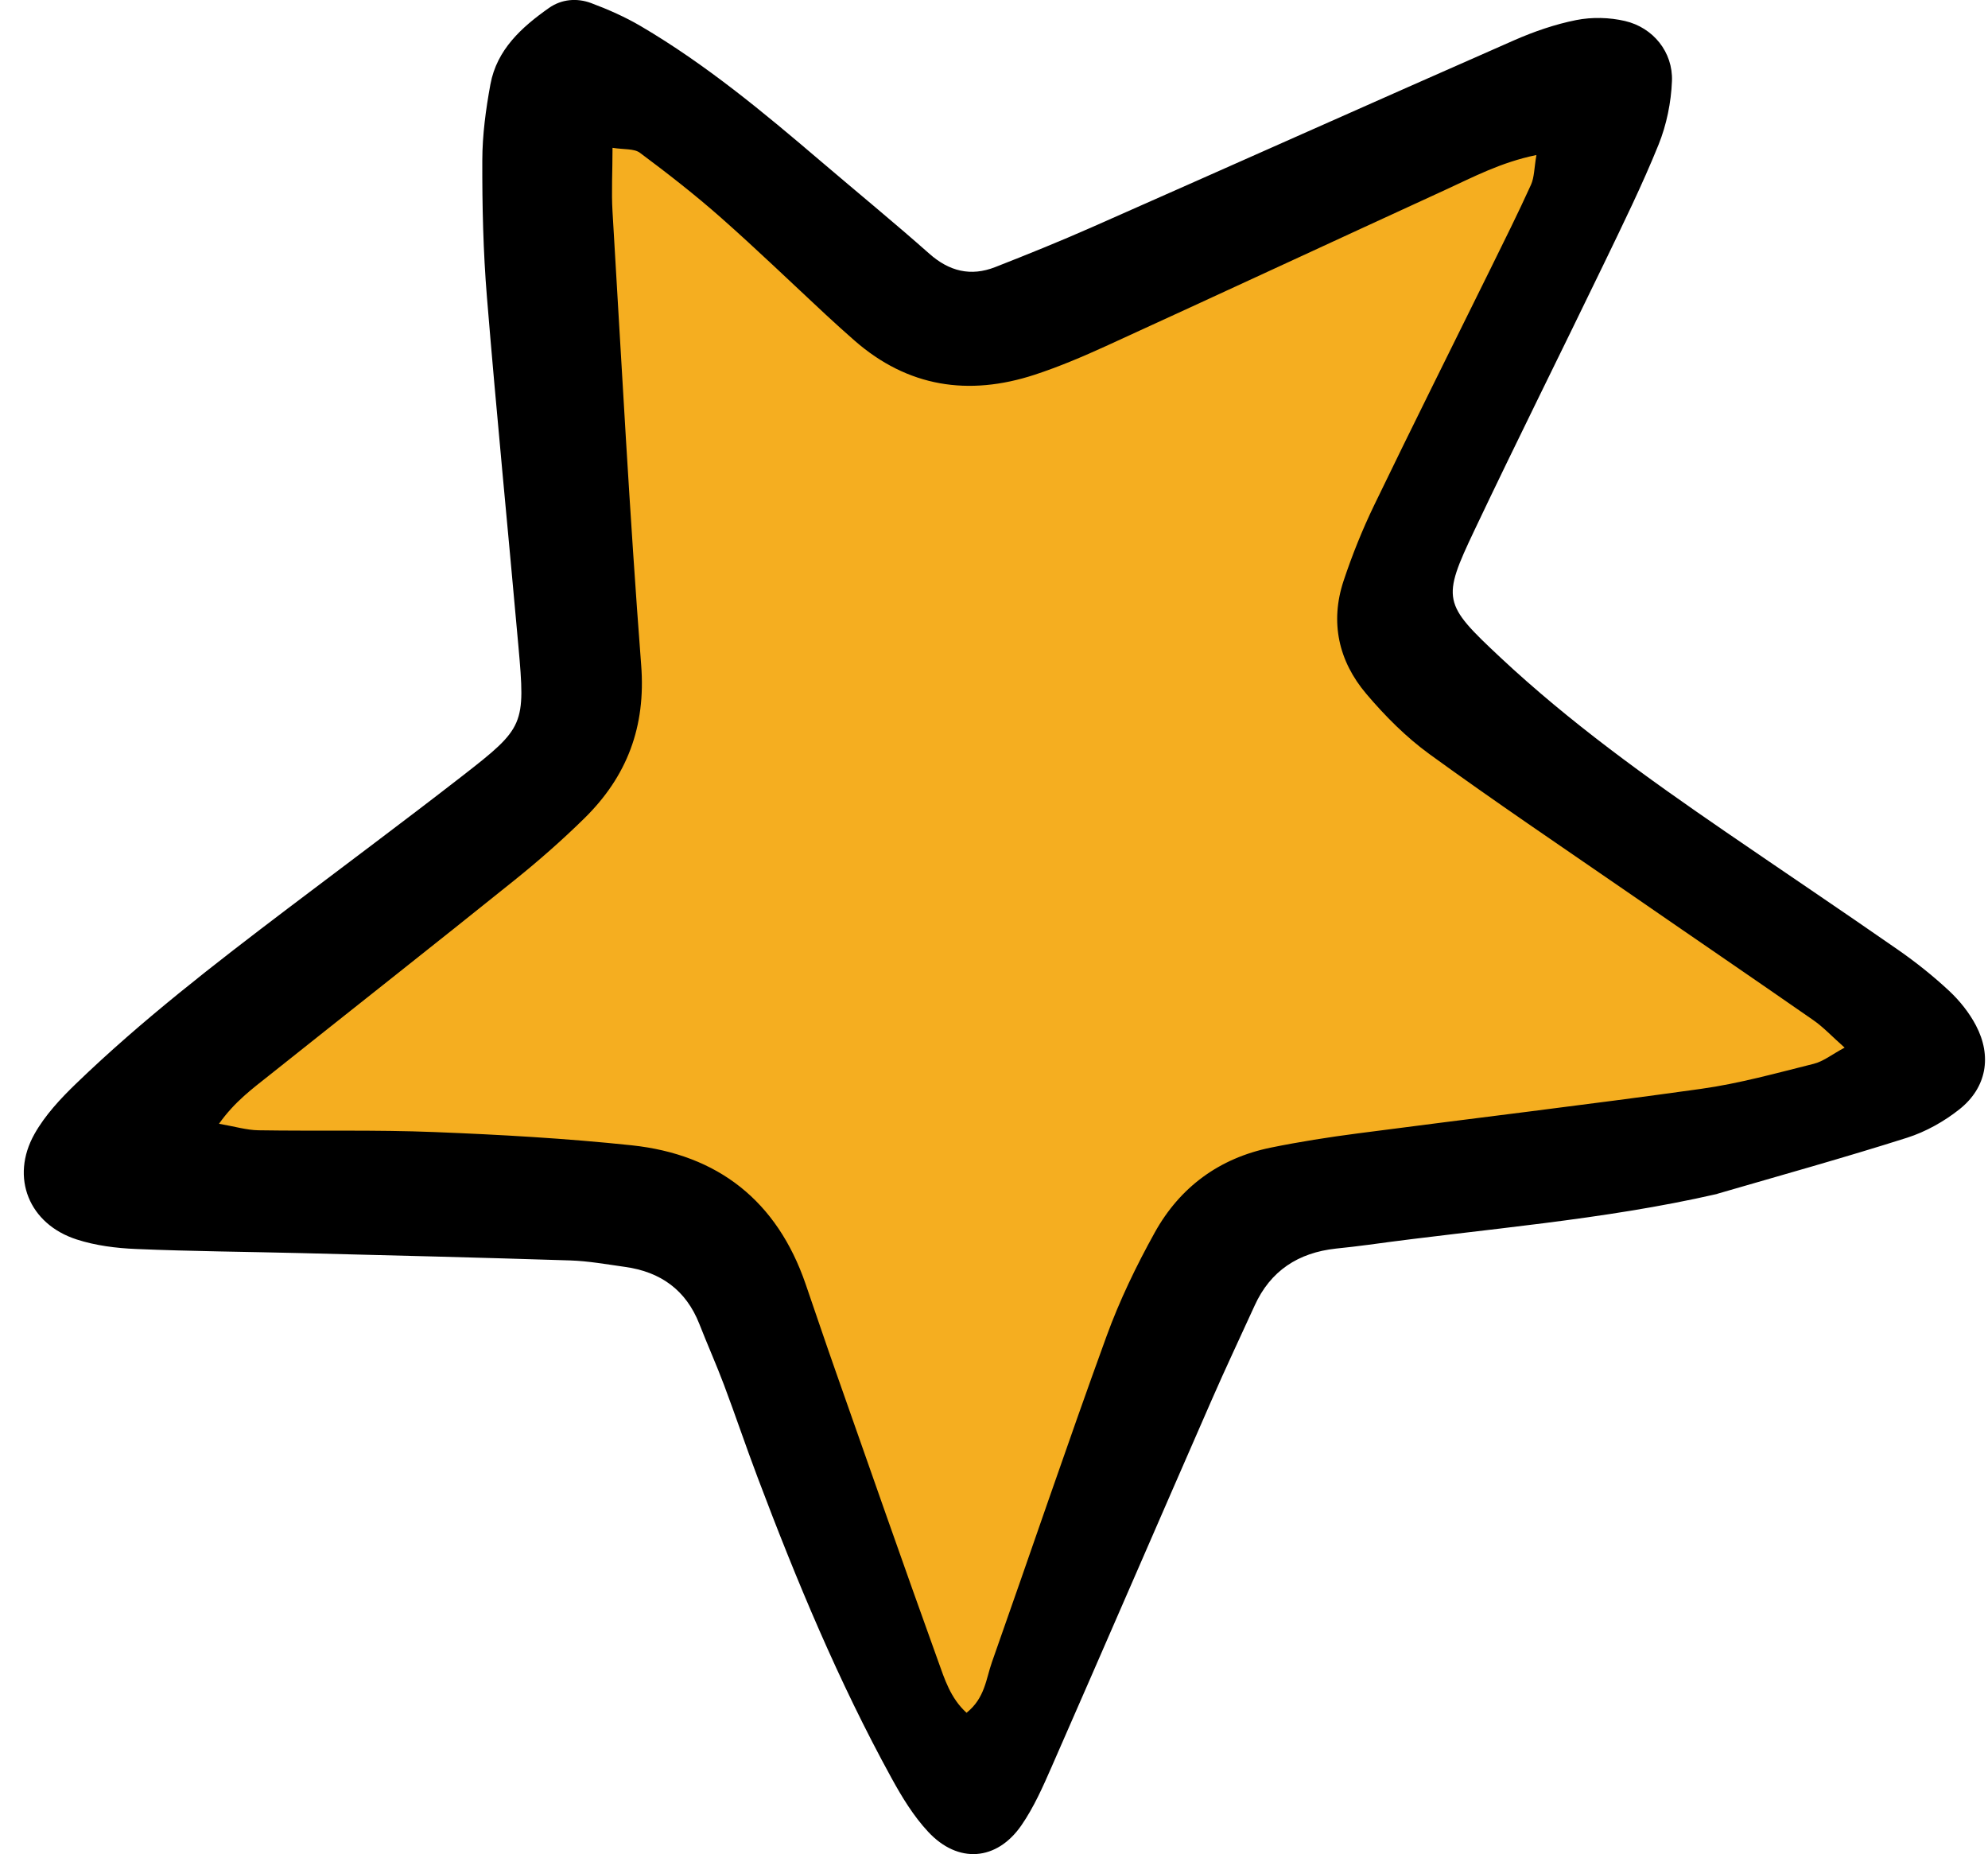
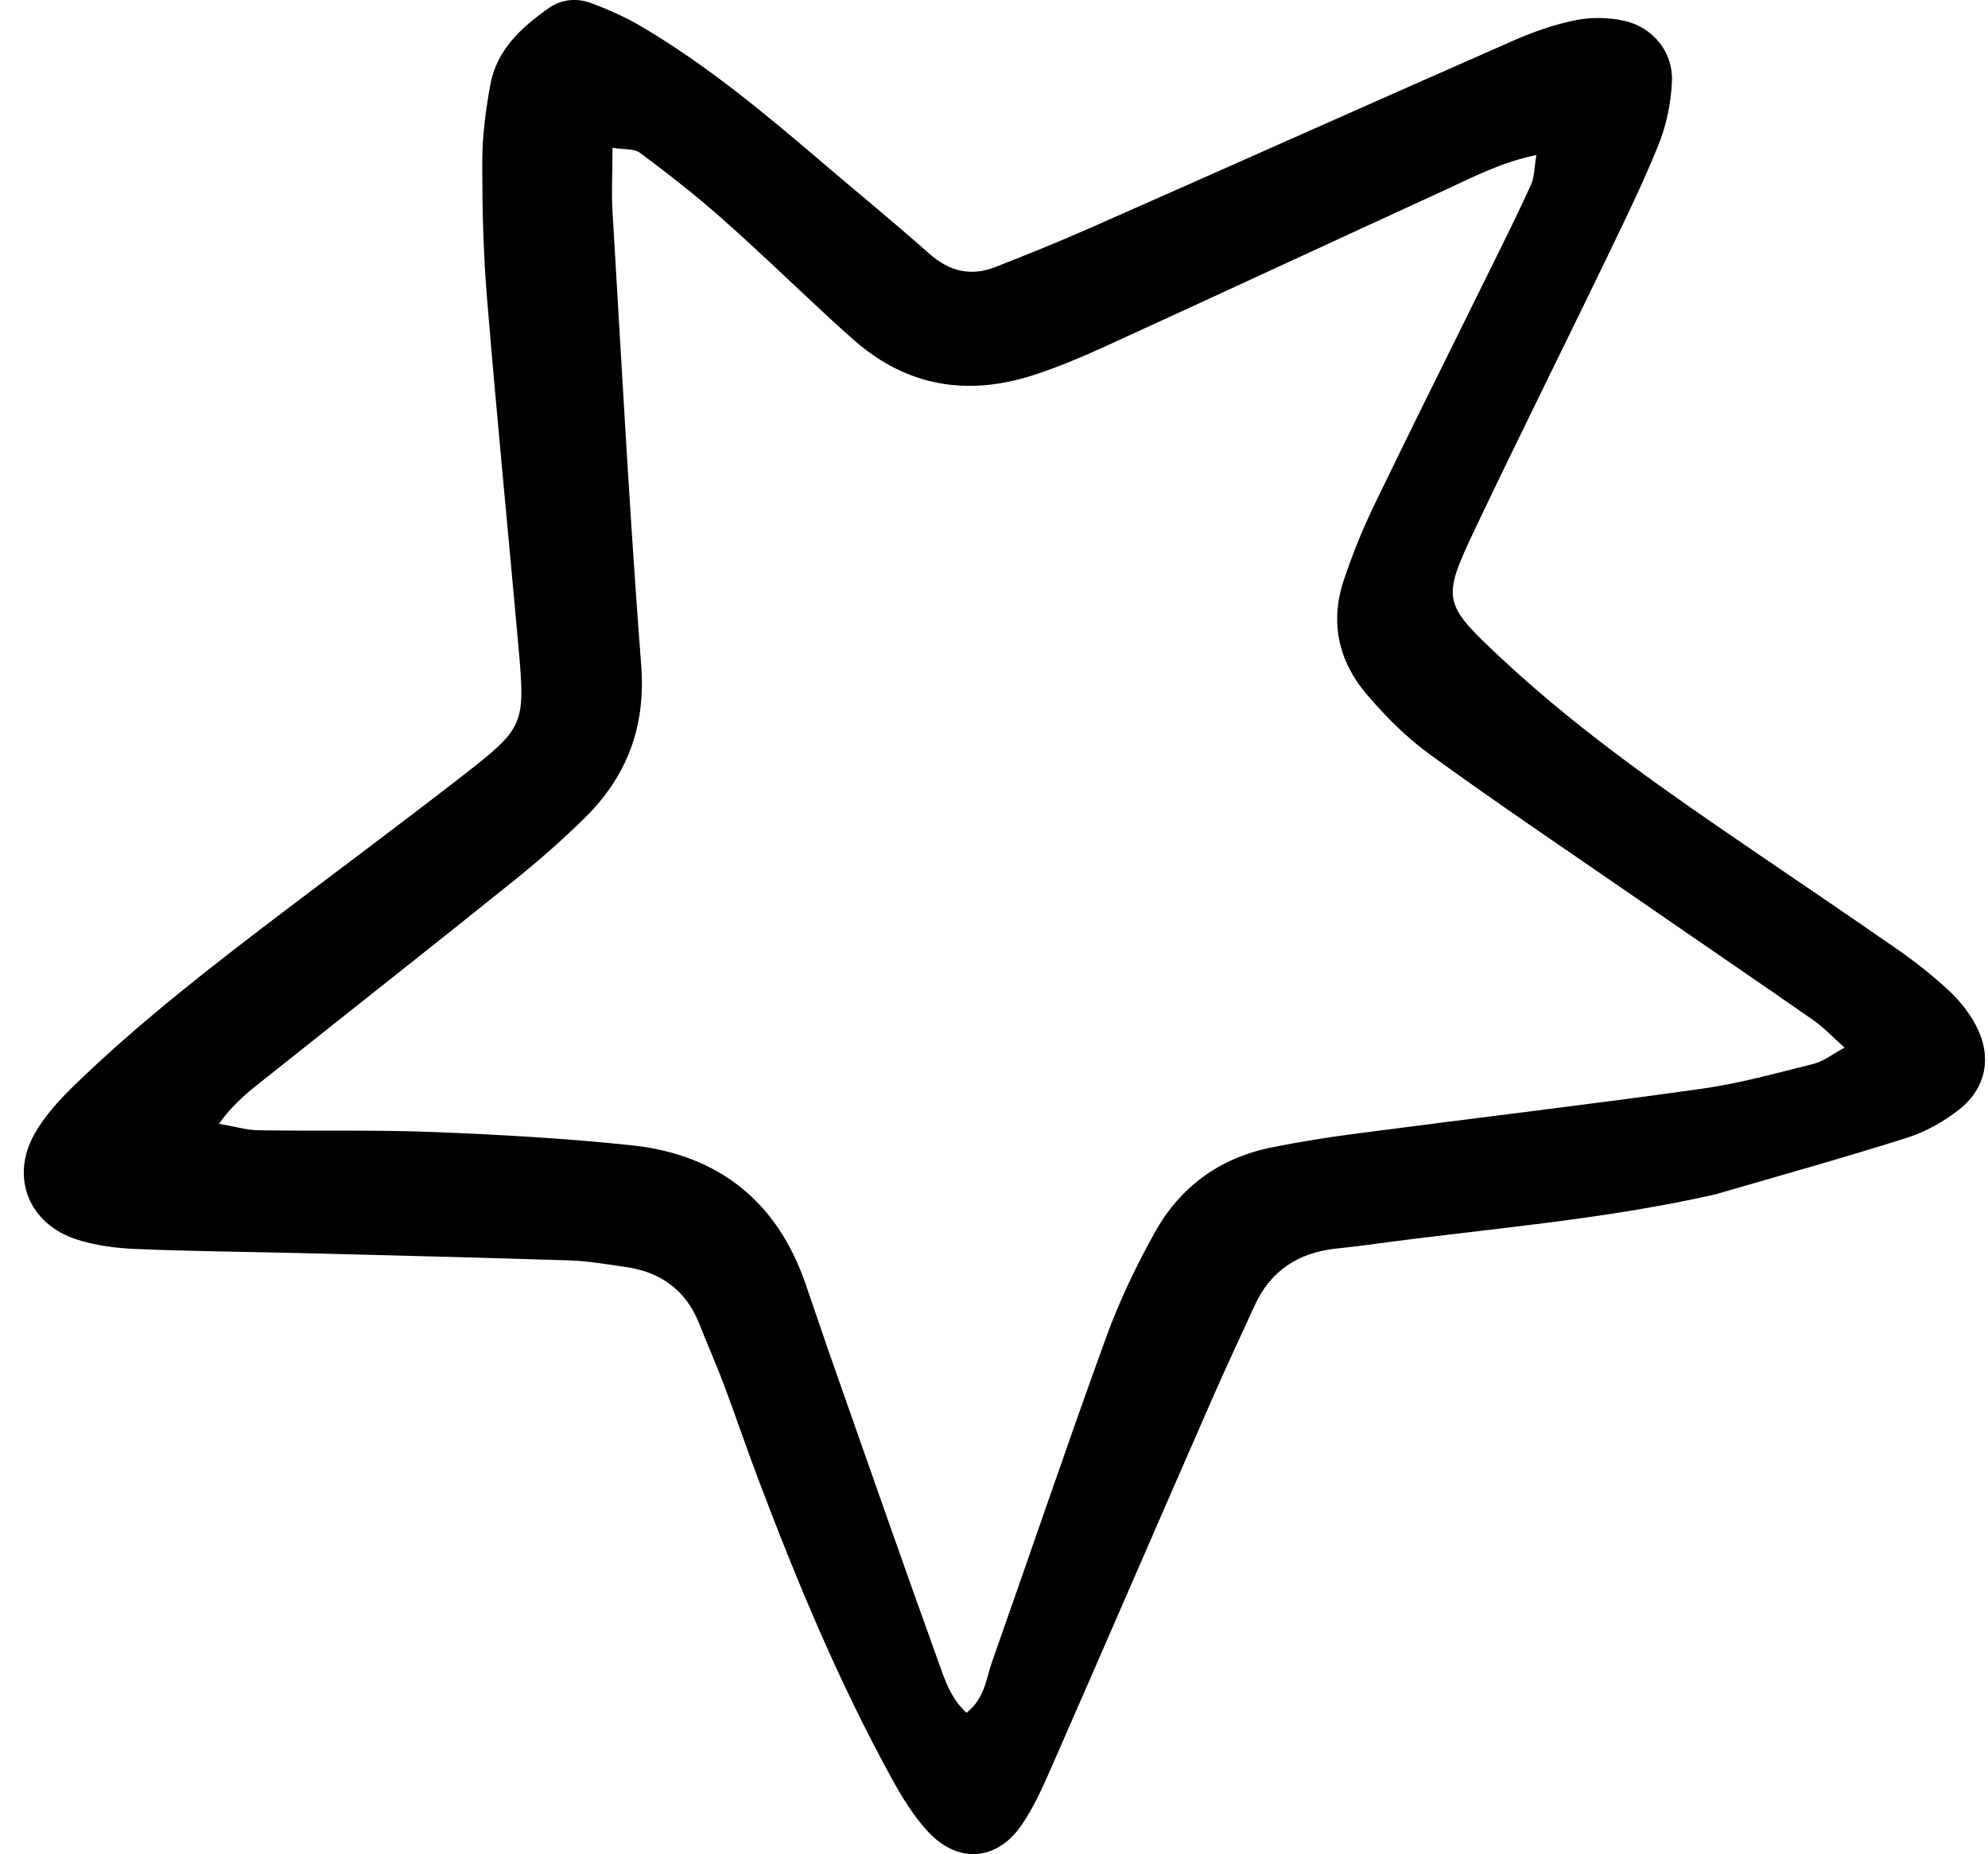
<svg xmlns="http://www.w3.org/2000/svg" width="74" height="69" viewBox="0 0 74 69" fill="none">
-   <path d="M30.094 57.609C29.989 55.84 29.663 53.861 29.812 51.919C30.015 49.249 22.377 42.789 21.084 42.819C20.543 42.832 20.002 43.003 19.461 43.003C18.54 43.003 17.719 43.276 16.927 43.705C16.568 43.901 16.191 44.065 15.824 44.246C14.524 44.887 13.192 44.897 11.848 44.412C10.887 44.065 9.928 43.713 8.981 43.327C7.809 42.85 7.353 41.954 7.589 40.716C7.765 39.792 8.33 39.136 9.027 38.556C11.338 36.65 13.613 34.694 16.137 33.058C16.822 32.614 17.47 32.109 18.166 31.677C19.032 31.139 19.558 30.386 19.725 29.395C19.871 28.528 19.979 27.652 20.107 26.782C20.356 25.105 20.546 23.415 20.881 21.753C21.053 20.901 21.389 20.043 21.828 19.29C22.641 17.894 22.608 16.482 22.361 14.956C22.005 12.748 21.807 10.517 21.543 8.296C21.52 8.095 21.528 7.888 21.512 7.686C21.415 6.333 21.854 5.266 23.187 4.733C24.541 4.189 25.898 4.138 27.016 5.197C27.752 5.892 28.409 6.701 28.966 7.548C29.953 9.052 31.271 10.226 32.577 11.421C33.444 12.214 34.475 12.457 35.618 12.235C36.085 12.143 36.562 12.051 37.006 11.888C39.563 10.948 42.107 9.968 44.669 9.042C46.413 8.409 48.024 7.536 49.594 6.566C50.753 5.848 51.904 5.116 53.102 4.462C53.751 4.108 54.462 3.783 55.182 3.656C57.819 3.191 59.706 5.43 58.832 7.959C58.634 8.529 58.309 9.065 57.98 9.578C56.944 11.188 56.106 12.886 55.536 14.716C55.187 15.839 54.474 16.75 53.779 17.682C52.928 18.826 52.097 19.994 51.381 21.222C50.512 22.713 50.64 23.44 51.928 24.633C52.925 25.556 53.977 26.432 55.075 27.231C56.944 28.591 58.883 29.863 60.771 31.198C62.825 32.65 64.859 34.136 66.903 35.603C67.347 35.92 67.806 36.216 68.247 36.535C68.578 36.772 68.934 36.994 69.204 37.291C70.271 38.462 69.953 40.024 68.475 40.614C67.862 40.859 67.139 40.979 66.483 40.928C65.026 40.818 63.866 41.27 62.733 42.181C60.771 43.761 58.48 44.504 55.931 44.654C53.543 44.795 51.222 45.413 48.971 46.237C48.139 46.541 47.314 46.868 46.483 47.176C44.567 47.891 43.254 49.196 42.687 51.158C42.179 52.92 41.546 54.678 41.346 56.483C41.056 59.087 39.817 61.238 38.635 63.451C38.571 63.569 38.481 63.676 38.394 63.781C36.962 65.516 35.113 65.455 33.79 63.643C33.151 62.767 32.492 61.907 31.828 61.049C31.066 60.069 30.538 58.977 30.089 57.609H30.094Z" fill="#F5AE20" />
  <path d="M63.923 44.432C59.642 45.415 55.272 45.729 50.948 46.324C50.543 46.38 50.135 46.423 49.727 46.467C48.327 46.62 47.293 47.289 46.703 48.585C46.167 49.76 45.614 50.929 45.098 52.111C43.108 56.659 41.138 61.213 39.143 65.759C38.817 66.504 38.481 67.262 38.022 67.928C37.104 69.258 35.662 69.366 34.552 68.174C34.003 67.587 33.569 66.872 33.18 66.162C31.212 62.576 29.645 58.811 28.204 54.992C27.771 53.849 27.381 52.687 26.95 51.541C26.663 50.778 26.329 50.033 26.032 49.272C25.534 48.008 24.59 47.332 23.264 47.148C22.59 47.054 21.913 46.931 21.233 46.908C17.891 46.801 14.549 46.719 11.208 46.635C9.161 46.584 7.112 46.569 5.068 46.482C4.324 46.452 3.557 46.355 2.854 46.127C1.079 45.556 0.374 43.82 1.282 42.204C1.674 41.507 2.249 40.889 2.831 40.328C5.286 37.959 7.984 35.879 10.7 33.819C12.872 32.173 15.06 30.547 17.212 28.875C19.53 27.073 19.558 26.981 19.297 24.048C18.91 19.716 18.481 15.39 18.125 11.056C17.986 9.366 17.948 7.663 17.953 5.966C17.955 5.021 18.084 4.069 18.255 3.138C18.494 1.846 19.415 1.014 20.433 0.297C20.905 -0.035 21.477 -0.081 22.005 0.115C22.641 0.353 23.27 0.631 23.852 0.973C26.273 2.395 28.422 4.182 30.548 5.996C31.895 7.145 33.267 8.268 34.593 9.442C35.334 10.098 36.134 10.297 37.045 9.94C38.25 9.468 39.45 8.983 40.635 8.46C45.875 6.147 51.105 3.809 56.349 1.504C57.093 1.177 57.881 0.904 58.676 0.746C59.258 0.631 59.909 0.646 60.489 0.782C61.538 1.027 62.276 1.94 62.236 3.015C62.205 3.811 62.035 4.644 61.738 5.381C61.127 6.892 60.404 8.36 59.696 9.828C58.099 13.133 56.457 16.418 54.882 19.737C53.662 22.307 53.71 22.465 55.837 24.456C58.429 26.884 61.31 28.951 64.236 30.958C66.372 32.423 68.522 33.867 70.648 35.345C71.317 35.81 71.961 36.323 72.558 36.88C72.948 37.245 73.302 37.689 73.549 38.158C74.154 39.304 73.951 40.474 72.943 41.278C72.371 41.734 71.684 42.12 70.986 42.342C68.647 43.085 66.283 43.741 63.926 44.427L63.923 44.432ZM8.148 41.821C8.74 41.923 9.176 42.056 9.615 42.064C11.797 42.099 13.985 42.043 16.168 42.13C18.62 42.227 21.074 42.365 23.513 42.623C26.732 42.965 28.925 44.7 29.986 47.781C30.363 48.874 30.73 49.969 31.115 51.059C32.377 54.648 33.631 58.242 34.921 61.82C35.16 62.484 35.38 63.201 35.978 63.742C36.665 63.194 36.704 62.476 36.922 61.861C38.348 57.823 39.72 53.767 41.184 49.742C41.669 48.407 42.295 47.11 42.985 45.867C43.921 44.182 45.385 43.1 47.304 42.709C48.37 42.492 49.45 42.322 50.533 42.181C54.795 41.622 59.066 41.117 63.32 40.522C64.734 40.325 66.124 39.937 67.514 39.59C67.873 39.501 68.191 39.241 68.663 38.988C68.193 38.572 67.873 38.225 67.493 37.962C65.2 36.367 62.889 34.794 60.592 33.206C58.124 31.504 55.636 29.829 53.213 28.068C52.341 27.435 51.556 26.646 50.858 25.822C49.825 24.604 49.502 23.157 50.012 21.618C50.333 20.653 50.715 19.703 51.158 18.787C52.577 15.849 54.039 12.929 55.483 10.001C55.993 8.965 56.511 7.929 56.988 6.877C57.114 6.599 57.106 6.259 57.191 5.769C55.862 6.042 54.841 6.589 53.8 7.066C49.586 8.998 45.38 10.954 41.164 12.881C40.297 13.276 39.412 13.652 38.507 13.948C36.052 14.749 33.79 14.407 31.81 12.676C31.451 12.363 31.097 12.041 30.748 11.719C29.451 10.514 28.176 9.284 26.85 8.113C25.883 7.257 24.86 6.461 23.823 5.688C23.605 5.524 23.231 5.57 22.8 5.501C22.8 6.395 22.756 7.137 22.8 7.878C23.136 13.506 23.436 19.137 23.867 24.755C24.044 27.045 23.341 28.893 21.751 30.455C20.928 31.264 20.053 32.032 19.153 32.755C16.127 35.187 13.075 37.587 10.038 40.006C9.407 40.509 8.745 40.986 8.15 41.824L8.148 41.821Z" fill="black" />
</svg>